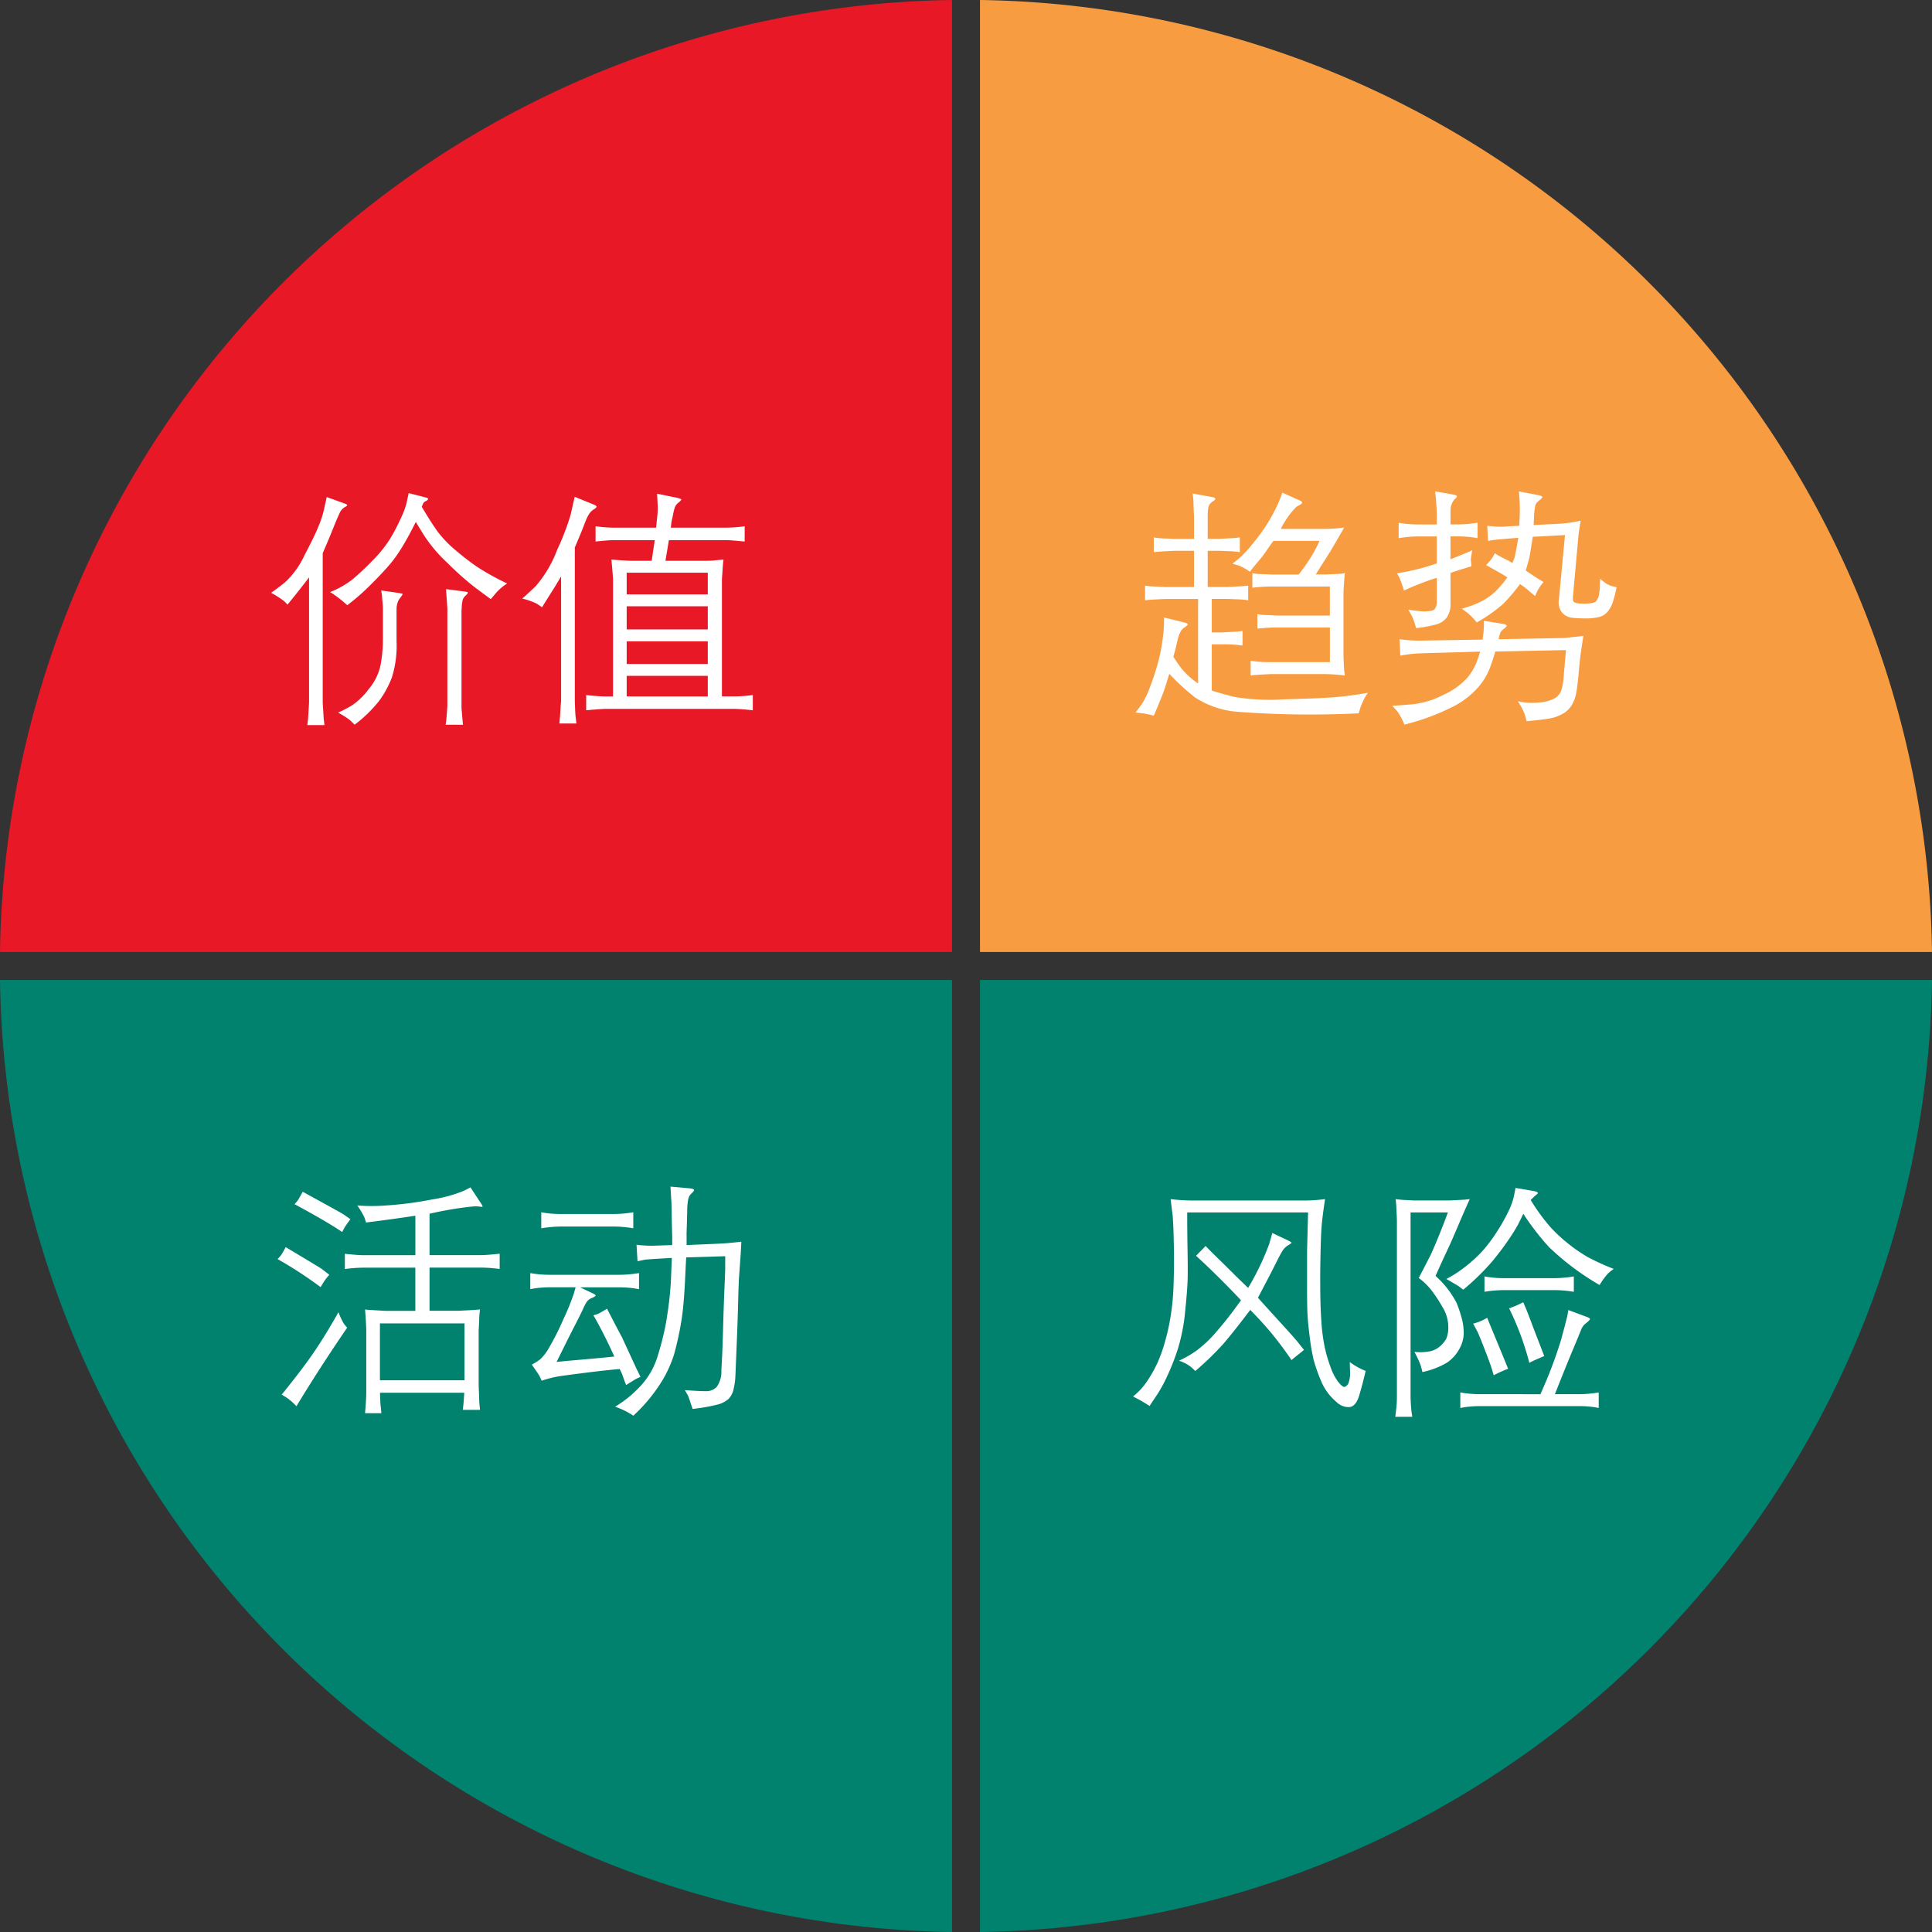
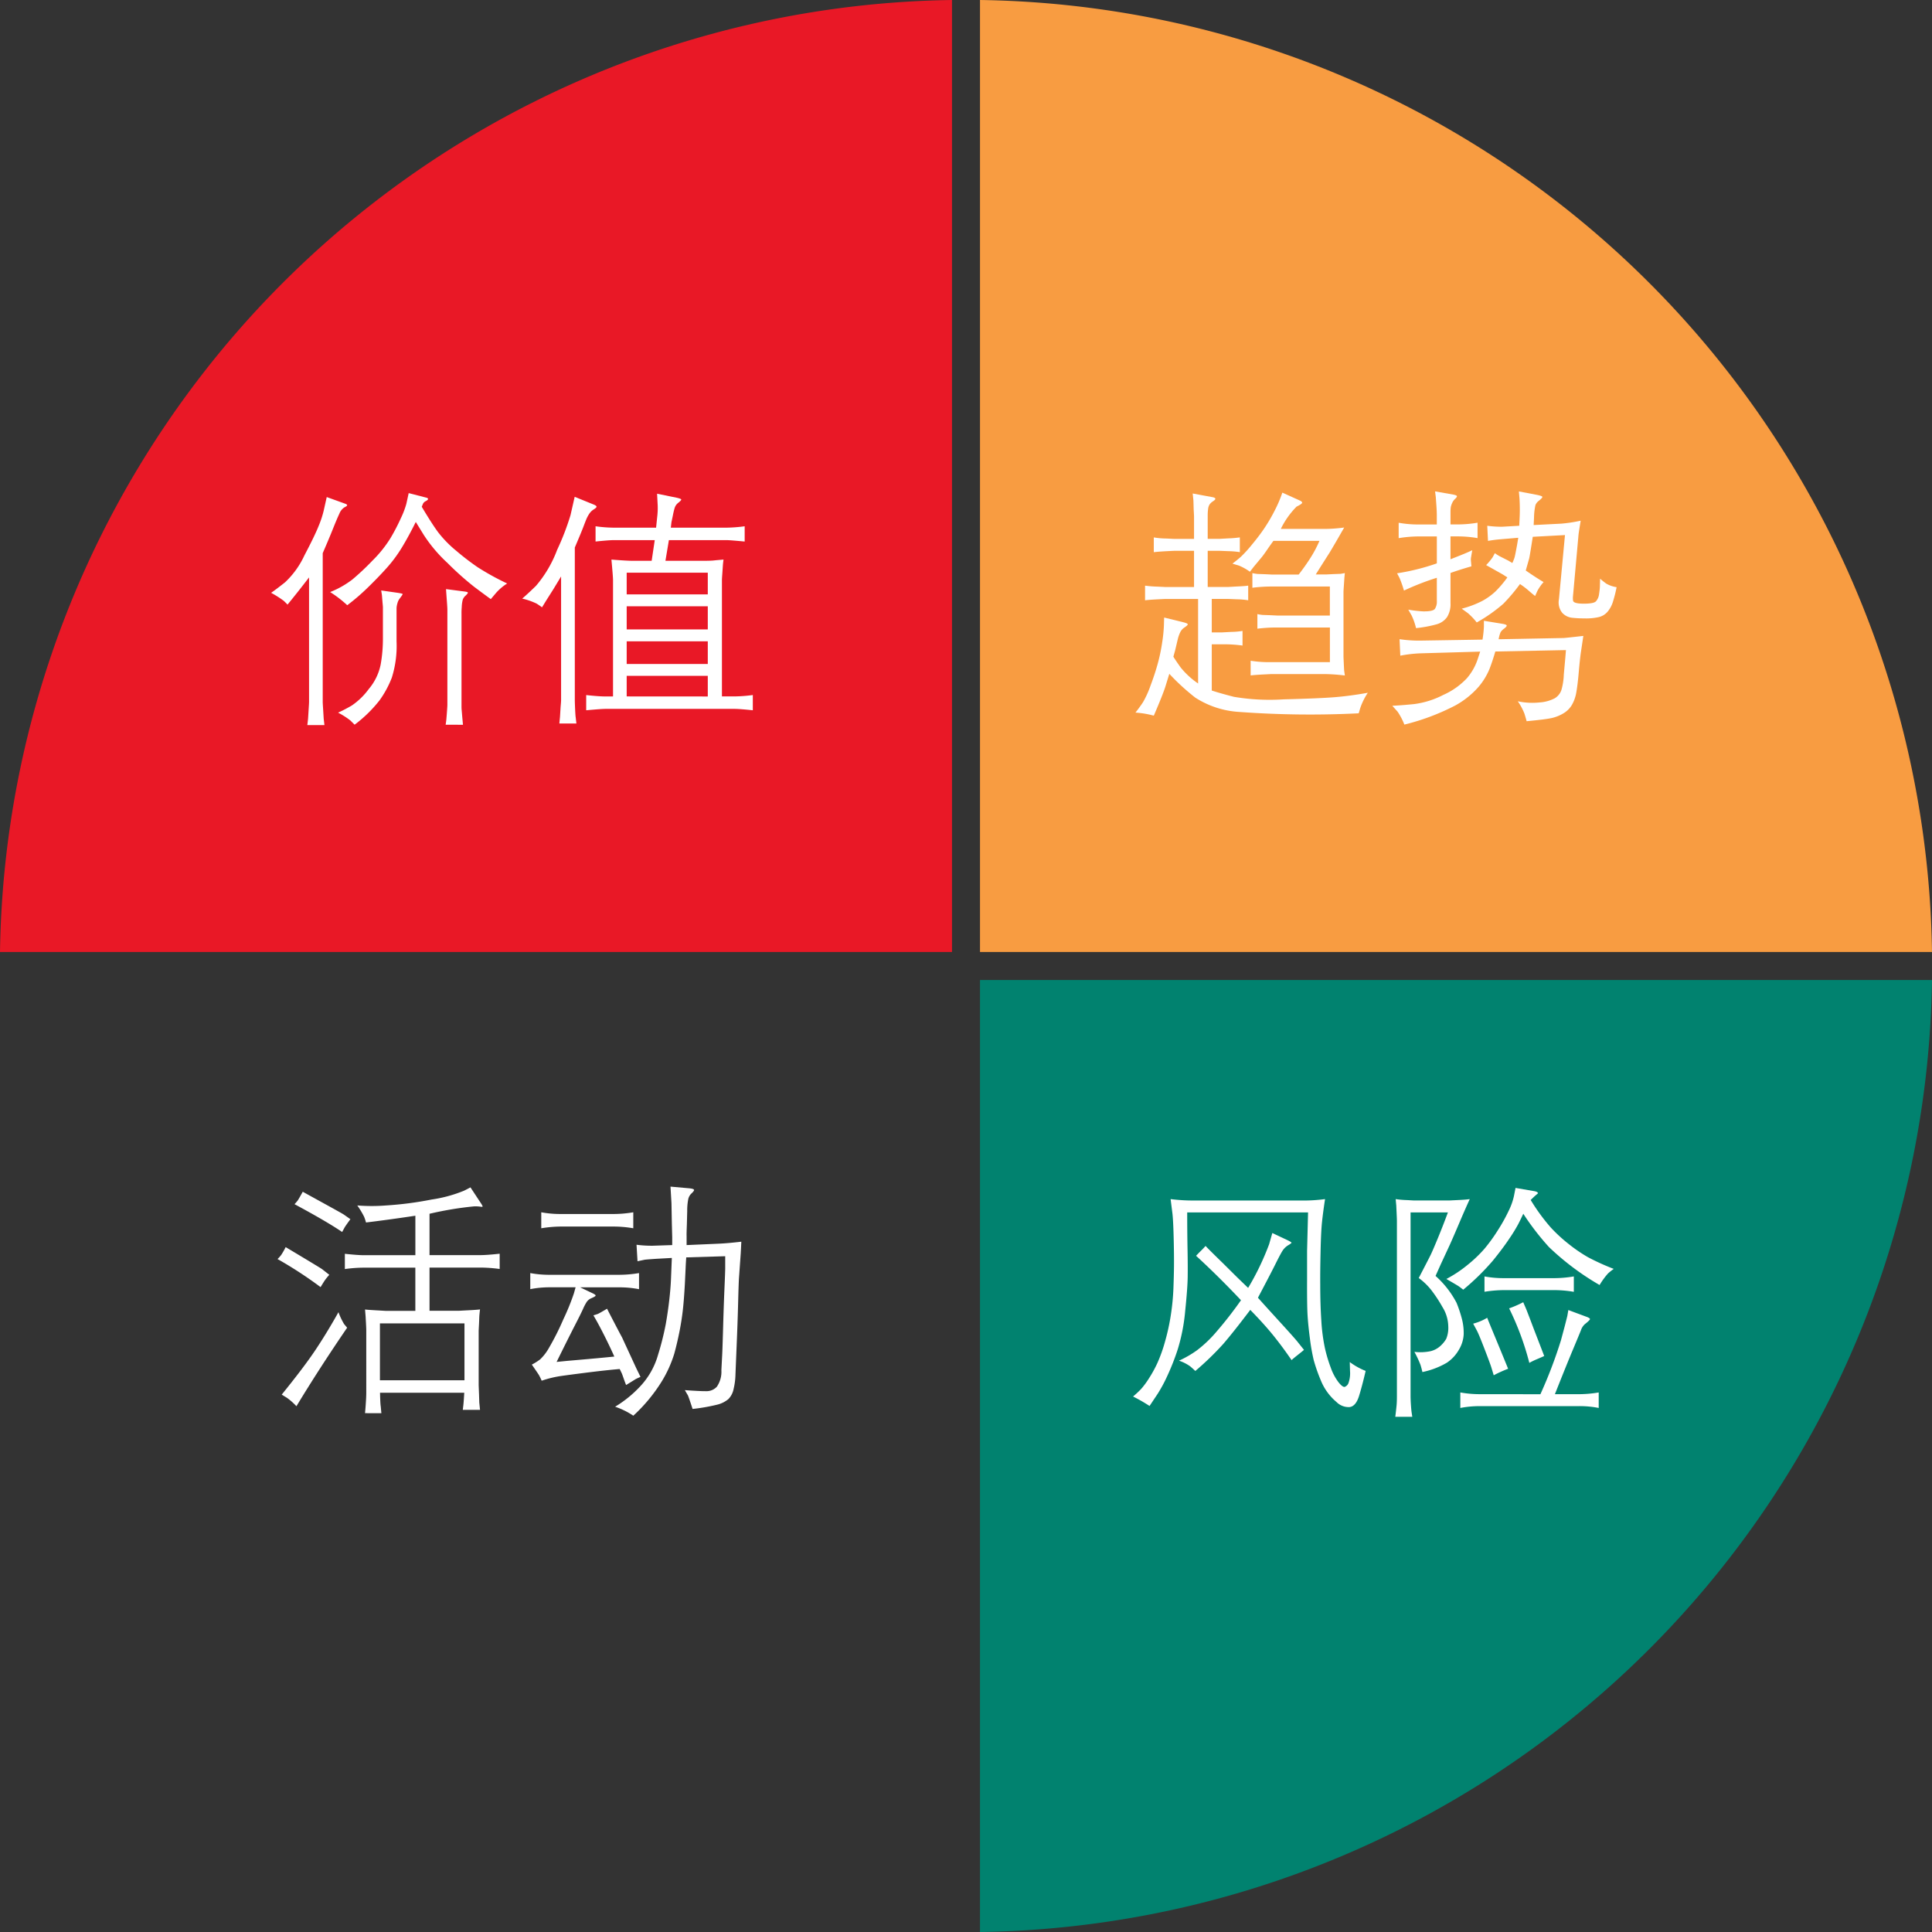
<svg xmlns="http://www.w3.org/2000/svg" viewBox="0 0 137.98 137.98">
  <rect x="0" y="0" width="137.98" height="137.98" fill="#333333" stroke="none" />
  <g id="a2c7e8b0-07e5-4df9-8897-96a2d13af19e" data-name="Layer 2">
    <g id="b9f72254-0d6d-4d0d-a576-366cb0d33ec0" data-name="Layer 1">
      <path d="M67.99,0V67.99H0A68.987,68.987,0,0,1,67.99,0Z" fill="#e91826" />
-       <path d="M0,69.99H67.99v67.99A68.987,68.987,0,0,1,0,69.99Z" fill="#01826f" />
      <path d="M69.99,69.99h67.99a68.987,68.987,0,0,1-67.99,67.99Z" fill="#01826f" />
      <path d="M137.98,67.99H69.99V0A68.987,68.987,0,0,1,137.98,67.99Z" fill="#f89c41" />
      <path d="M24.674,35.982c.082.035.121.07.118.106s-.067.083-.193.145a.924.924,0,0,0-.361.452q-.171.36-.461,1.086t-.729,1.735V50.132c0,.065.009.223.026.475l.044.721.053.457H21.949c.024-.2.041-.352.053-.457l.044-.721c.017-.252.026-.41.026-.475V41.238q-.913,1.187-1.538,1.942c-.094-.1-.184-.19-.272-.272a7.558,7.558,0,0,0-.9-.571q.353-.239.993-.747a6.154,6.154,0,0,0,1.382-1.917q.741-1.406,1.025-2.122a7.122,7.122,0,0,0,.353-1.068l.22-.984Zm5.809-.431c.053.018.082.046.088.084s-.047.089-.158.154A.4.4,0,0,0,30.2,36l-.079.193q.694,1.169,1.155,1.8a8.1,8.1,0,0,0,1.306,1.341,18.243,18.243,0,0,0,1.533,1.177,18.73,18.73,0,0,0,2.106,1.161,3.667,3.667,0,0,0-.774.65l-.395.466q-.537-.387-1.2-.888a21.319,21.319,0,0,1-1.886-1.687,10.446,10.446,0,0,1-1.692-1.995l-.58-.941q-.517,1.045-1.006,1.846A9.89,9.89,0,0,1,27.6,40.583q-.6.665-1.315,1.362A15.046,15.046,0,0,1,24.8,43.224a8.2,8.2,0,0,0-1.222-.94,6.588,6.588,0,0,0,1.591-.9A18.178,18.178,0,0,0,26.6,40.038a8.726,8.726,0,0,0,1.274-1.582,14.318,14.318,0,0,0,.756-1.45,6.158,6.158,0,0,0,.391-1.024l.167-.765ZM28.4,42.337c.229.035.347.064.356.087s-.069.141-.233.352a.9.9,0,0,0-.14.312,1.356,1.356,0,0,0-.062.356V45.8a7.566,7.566,0,0,1-.339,2.6,7.246,7.246,0,0,1-.879,1.622,9.472,9.472,0,0,1-1.779,1.735c-.094-.1-.2-.2-.307-.307a5.628,5.628,0,0,0-.871-.554,10.489,10.489,0,0,0,.985-.514,4.981,4.981,0,0,0,1.2-1.165,3.918,3.918,0,0,0,.857-1.766,10.451,10.451,0,0,0,.159-1.828v-2.25c0-.041-.009-.153-.027-.334l-.044-.536-.052-.334Zm3.428,9.421c.024-.164.038-.271.044-.32s.021-.227.044-.532.035-.492.035-.563V43.567q0-.166-.035-.624t-.062-.87l1.354.176c.123.017.191.041.206.07s-.039.1-.162.22a.707.707,0,0,0-.2.281,2.415,2.415,0,0,0-.075.536,4.676,4.676,0,0,0-.017.5v6.486c0,.147,0,.261.009.343s.026.314.061.7l.035.377Z" fill="#fff" />
      <path d="M42.445,36.052c.112.053.164.1.158.145s-.073.106-.2.185a1.026,1.026,0,0,0-.325.321,2.3,2.3,0,0,0-.2.373c-.047.115-.12.3-.22.563s-.3.748-.606,1.463V50.009q0,.141.021.629c.015.325.029.517.04.576l.053.457H39.949c.018-.2.032-.352.044-.457l.044-.721c.024-.264.035-.425.035-.484V41.168q-.369.615-.553.914l-.528.835-.281.457q-.175-.132-.383-.264a4.865,4.865,0,0,0-1.032-.36q.307-.255.984-.91a8.559,8.559,0,0,0,1.509-2.566,18.4,18.4,0,0,0,.955-2.475l.3-1.318Zm1.336,13.685V41.419c0-.088-.011-.257-.031-.509s-.048-.567-.083-.946c.732.058,1.228.087,1.485.087h1.389l.22-1.476H43.834q-.335,0-1.3.1v-1.09a9.8,9.8,0,0,0,1.3.1h3.023c.018-.175.044-.433.08-.773a5.39,5.39,0,0,0,.035-.809l-.044-.843,1.415.29c.2.047.308.089.311.127s-.068.116-.215.233a.75.75,0,0,0-.263.391c-.047.161-.088.336-.123.523l-.1.475-.044.386h3.982a10.5,10.5,0,0,0,1.292-.1v1.09q-1.056-.1-1.292-.1H47.771l-.246,1.476h2.734c.287,0,.5-.005.65-.017l.264-.027.5-.043c-.024.169-.038.3-.044.376l-.044.649c-.018.228-.026.371-.026.43v8.318h.887a10.639,10.639,0,0,0,1.319-.1v1.09q-.94-.1-1.319-.1H43.254q-.3,0-1.389.1V49.64q.906.1,1.389.1Zm.976-7.286h5.792V40.9H44.757Zm0,2.5h5.792V43.3H44.757Zm5.792.852H44.757v1.618h5.792Zm0,3.938V48.269H44.757v1.468Z" fill="#fff" />
      <path d="M85.566,48.814V42.776H83.22l-.528.026c-.439.023-.744.047-.914.07V41.826a8.14,8.14,0,0,0,.914.071l.528.026h2.056V39.339H83.835l-.527.026c-.428.024-.73.047-.906.071V38.381a5.477,5.477,0,0,0,.906.079l.527.026h1.441V36.852l-.026-.475-.018-.633-.052-.5,1.423.264c.118.023.182.059.194.105s-.05.115-.185.2a.873.873,0,0,0-.219.206.729.729,0,0,0-.11.317,3.276,3.276,0,0,0-.031.47v1.678h.842l.637-.035a7.119,7.119,0,0,0,.815-.07v1.055a5.736,5.736,0,0,0-.823-.071l-.629-.026h-.842v2.584h1.441l.637-.035c.4-.018.672-.038.814-.062v1.046a5.747,5.747,0,0,0-.821-.07l-.626-.026H86.542v2.39h.75l.636-.035a5.19,5.19,0,0,0,.811-.07v1.046a9.127,9.127,0,0,0-1.447-.088h-.75v3.3q.615.2,1.582.449a15.343,15.343,0,0,0,3.556.18q2.587-.066,3.691-.158t2.316-.312a4.755,4.755,0,0,0-.537,1.081l-.114.386a69.346,69.346,0,0,1-8.559-.1,6.485,6.485,0,0,1-3.112-1.02,16.021,16.021,0,0,1-1.855-1.7q-.1.325-.273.888t-.835,2.1a6.67,6.67,0,0,0-1.309-.219q.325-.414.541-.747a6.849,6.849,0,0,0,.527-1.161q.312-.825.519-1.573A12.639,12.639,0,0,0,83,45.887a10.622,10.622,0,0,0,.123-1.178l.018-.606,1.423.351q.255.07.264.132c.006.041-.073.117-.237.229a.827.827,0,0,0-.3.338,2.562,2.562,0,0,0-.172.479l-.193.817L83.8,46.9q.176.289.527.777A5.75,5.75,0,0,0,85.566,48.814Zm3.064-9.058a9.143,9.143,0,0,0,.782-.861q.532-.639.9-1.191a11.814,11.814,0,0,0,.73-1.252,8.834,8.834,0,0,0,.54-1.27l1.283.58c.082.041.126.088.132.14s-.126.147-.4.282a5.986,5.986,0,0,0-1.125,1.591h3.041a10.773,10.773,0,0,0,1.486-.1q-.715,1.254-1.029,1.771l-.624.981-.377.6h.738L95.241,41l.5-.017.306-.053c-.024.228-.038.4-.044.509l-.027.4c-.017.234-.026.38-.026.439V46.9c0,.029.008.2.023.527s.024.489.03.5l.044.316a13.174,13.174,0,0,0-1.336-.1H90.761l-.528.026c-.439.023-.744.047-.914.07V47.188a8.015,8.015,0,0,0,1.442.1h4.218V44.815H91.235A11.107,11.107,0,0,0,89.8,44.9V43.857a2.889,2.889,0,0,0,.378.061l.527.018.527.026h3.744V41.888h-4.1a10.94,10.94,0,0,0-1.433.088V40.93a2.889,2.889,0,0,0,.378.061l.528.018.527.026h1.872q.492-.634.861-1.221a8.4,8.4,0,0,0,.624-1.187H90.945c-.14.193-.3.415-.469.664s-.3.423-.383.523l-.563.676-.263.343a3.768,3.768,0,0,0-.783-.439l-.465-.141C88.259,40.071,88.463,39.906,88.63,39.756Z" fill="#fff" />
      <path d="M100.982,50.286a6.247,6.247,0,0,0,2.092-.655,5.21,5.21,0,0,0,1.688-1.191,4.036,4.036,0,0,0,.782-1.393l.167-.51-4.272.123a9.58,9.58,0,0,0-1.432.167l-.053-1.177a9.508,9.508,0,0,0,1.556.1l4.368-.07a7.811,7.811,0,0,0,.1-.923v-.422l1.344.22c.194.035.289.078.286.127s-.064.12-.184.211a1.02,1.02,0,0,0-.246.242,1.906,1.906,0,0,0-.146.519l4.632-.088q.088,0,1.415-.15-.1.676-.176,1.178c-.047.334-.1.812-.153,1.433s-.114,1.1-.176,1.437a2.663,2.663,0,0,1-.312.879,1.706,1.706,0,0,1-.611.606,2.812,2.812,0,0,1-.822.33q-.43.1-1.8.228c-.046-.176-.1-.357-.158-.545a4.277,4.277,0,0,0-.474-.879,4.9,4.9,0,0,0,1.551.084,2.711,2.711,0,0,0,1.094-.3,1.1,1.1,0,0,0,.471-.589,4.493,4.493,0,0,0,.171-1.1l.1-1.107.053-.642-5.045.1q-.2.694-.422,1.265a4.8,4.8,0,0,1-.764,1.248,6.13,6.13,0,0,1-1.67,1.341,16.308,16.308,0,0,1-3.639,1.366,4.57,4.57,0,0,0-.483-.922l-.378-.422Q100.042,50.378,100.982,50.286Zm1.635-10.051V38.311H101.29a8.965,8.965,0,0,0-1.4.123v-1.1a7.744,7.744,0,0,0,1.353.123h1.371v-.677q0-.246-.03-.685c-.021-.293-.034-.484-.04-.571l-.053-.431,1.292.228c.182.036.272.077.269.123s-.047.109-.132.185a.875.875,0,0,0-.211.3,1.261,1.261,0,0,0-.1.312,3.1,3.1,0,0,0-.017.378v.835h.432a8.729,8.729,0,0,0,1.5-.123v1.1a8.365,8.365,0,0,0-1.457-.123h-.476v1.634l.756-.3c.328-.132.594-.247.8-.347-.035.193-.062.357-.083.492a.8.8,0,0,0-.013.264l.035.395q-.914.264-1.494.475v2.145a1.741,1.741,0,0,1-.248,1.01,1.368,1.368,0,0,1-.726.506,8.719,8.719,0,0,1-1.487.277,4.441,4.441,0,0,0-.317-.906l-.237-.413a8.593,8.593,0,0,0,1.064.123c.462.006.741-.053.835-.176a.946.946,0,0,0,.14-.571V41.264a18.883,18.883,0,0,0-2.347.914,8.136,8.136,0,0,0-.316-.9l-.176-.334A15.734,15.734,0,0,0,102.617,40.235Zm5.036,1-.316-.2q-.07-.043-1.2-.676a4.178,4.178,0,0,0,.466-.563l.158-.29a2.793,2.793,0,0,0,.343.22l.606.307.3.176c.07-.158.12-.281.149-.369s.094-.407.194-.958l.079-.475-1.187.1a9.55,9.55,0,0,0-.975.123l-.053-1.081a7.523,7.523,0,0,0,1.055.07l1.23-.07c.012-.24.023-.458.031-.655s.012-.413.009-.65-.011-.45-.022-.637l-.044-.51,1.292.246c.252.053.381.1.386.145s-.082.139-.263.286a.694.694,0,0,0-.233.3,4.507,4.507,0,0,0-.1.871l-.027.553,1.969-.1a10.36,10.36,0,0,0,1.389-.211q-.07.431-.114.716c-.03.19-.047.335-.053.435l-.387,4.3a1.285,1.285,0,0,0,.009.246c.012.152.264.229.756.229s.776-.053.887-.176a.943.943,0,0,0,.216-.51q.048-.325.057-.492l.017-.607a4.9,4.9,0,0,0,.445.356,2.074,2.074,0,0,0,.733.251,9.426,9.426,0,0,1-.281,1.1,2.012,2.012,0,0,1-.369.659,1.19,1.19,0,0,1-.624.378,4.054,4.054,0,0,1-1.037.092,7.881,7.881,0,0,1-.87-.044,1.128,1.128,0,0,1-.7-.351,1.181,1.181,0,0,1-.237-.967l.431-4.588-2.3.123q-.228,1.468-.264,1.573l-.237.835q.722.5,1.274.826a3.132,3.132,0,0,0-.439.624l-.167.37q-.237-.184-.487-.405a5.66,5.66,0,0,0-.594-.448,12.761,12.761,0,0,1-1.187,1.406,11.3,11.3,0,0,1-1.9,1.336,4.987,4.987,0,0,0-.615-.65l-.457-.334a7.03,7.03,0,0,0,1.468-.554,4.5,4.5,0,0,0,.954-.69A7.635,7.635,0,0,0,107.653,41.237Z" fill="#fff" />
      <path d="M19.821,89.919a2.788,2.788,0,0,0,.26-.29,5,5,0,0,0,.32-.563q2.47,1.476,2.6,1.573l.518.405c-.111.123-.2.23-.267.32s-.187.277-.357.559A29.07,29.07,0,0,0,19.821,89.919Zm2.73,6.46q.8-1.2,1.621-2.664a5.036,5.036,0,0,0,.4.844l.22.264q-2.013,2.945-3.621,5.607a4.477,4.477,0,0,0-.677-.6L20.12,99.6Q21.755,97.582,22.551,96.379ZM21.034,86a3.026,3.026,0,0,0,.229-.264q.07-.1.36-.624.105.061,1.45.8t1.477.826l.474.334q-.378.519-.421.606l-.167.308Q23.337,87.238,21.034,86Zm13.351-.009c.064.105.091.167.079.184s-.071.018-.18,0a2.492,2.492,0,0,0-.444-.017,24.165,24.165,0,0,0-3.164.527v2.953h3.638q.449,0,1.372-.1v1.09a10.678,10.678,0,0,0-1.372-.1H30.676v3.085h2.1l.5-.027c.5-.023.837-.046,1.006-.07-.029.246-.047.43-.052.552l-.018.456-.026.5v3.917l.026.649.018.572.052.527H33.052c.023-.188.041-.341.052-.461s.03-.374.052-.761H27.141q.008.4.021.642c.009.164.02.278.031.343l.044.474H26.07c.018-.2.032-.364.04-.479s.019-.272.031-.474.017-.388.017-.558V95.012c0-.093-.007-.269-.021-.526s-.023-.4-.023-.429l-.044-.535q.184.027,1,.07l.457.027h2.136V90.534H25.991a10.042,10.042,0,0,0-1.362.1v-1.09q.931.1,1.362.1h3.674V86.825q-1.924.289-3.524.483c-.041-.146-.085-.281-.132-.4a5.932,5.932,0,0,0-.492-.817,13.129,13.129,0,0,0,2.065,0,24.567,24.567,0,0,0,3.239-.422,9.82,9.82,0,0,0,2.324-.633L33.6,84.8ZM27.134,98.576h6.038V94.515H27.134Z" fill="#fff" />
      <path d="M41.434,91.94l.905.431c.129.064.2.115.2.154s-.094.1-.3.189a.764.764,0,0,0-.334.263,3.56,3.56,0,0,0-.272.519q-.159.351-.589,1.186t-1.292,2.584l.664-.066c.149-.014.528-.047,1.138-.1s1.382-.122,2.32-.216q-.308-.695-.733-1.538t-.761-1.406c.14-.041.245-.075.312-.1s.288-.151.663-.374c.1.2.3.586.6,1.161s.458.87.47.887l1.01,2.189.308.633c-.164.07-.284.126-.36.167l-.238.149-.43.264q-.07-.168-.18-.484c-.073-.211-.119-.334-.137-.369l-.14-.29q-1.02.088-2.312.251t-1.925.254a7.71,7.71,0,0,0-1.336.33,3.822,3.822,0,0,0-.188-.391q-.075-.127-.515-.76a3.884,3.884,0,0,0,.6-.378,3.526,3.526,0,0,0,.628-.822,18.976,18.976,0,0,0,1.024-2.035,16.717,16.717,0,0,0,.751-1.845l.123-.44H39.271a7.021,7.021,0,0,0-1.4.132V90.921a7.453,7.453,0,0,0,1.354.123h4.913a8.728,8.728,0,0,0,1.5-.123v1.151a7.157,7.157,0,0,0-1.451-.132Zm-2.778-4.219V86.579a7.47,7.47,0,0,0,1.354.123h3.718a8.429,8.429,0,0,0,1.5-.123v1.142a8.293,8.293,0,0,0-1.45-.123H40.062A8.912,8.912,0,0,0,38.656,87.721Zm9.352,1.2v-.545l-.027-1.037-.026-1.415-.07-1.178,1.371.123c.2.023.3.06.312.11s-.066.148-.224.294a.8.8,0,0,0-.194.387,4.2,4.2,0,0,0-.07.826l-.026.993q-.027.677-.018.791v.651l2.3-.1c.416-.018.952-.064,1.608-.141q-.026.581-.044.862l-.123,1.731q-.026.4-.061,1.771t-.106,3.063q-.07,1.7-.088,2.158a4.8,4.8,0,0,1-.131.94,1.4,1.4,0,0,1-.378.721,1.958,1.958,0,0,1-.787.391,13.429,13.429,0,0,1-1.762.308q-.291-.888-.334-.967l-.22-.378q1.073.079,1.534.075a.992.992,0,0,0,.751-.317,1.884,1.884,0,0,0,.325-1.182l.062-1.186q.027-.642.066-2.044t.092-2.61q.052-1.209.053-1.42v-.879L49.01,89.8c-.024.34-.038.595-.044.765l-.053,1.107q-.061,1.125-.144,1.872T48.526,95.1q-.158.8-.373,1.587a8.7,8.7,0,0,1-.861,1.92,11.631,11.631,0,0,1-2.062,2.5,5.366,5.366,0,0,0-1.3-.641,8.285,8.285,0,0,0,1.784-1.446,5.46,5.46,0,0,0,1.279-2.25,20.375,20.375,0,0,0,.554-2.2q.153-.867.25-1.719t.123-1.5l.061-1.511L46.9,89.9c-.527.035-.817.059-.87.07l-.5.106-.07-1.178a8.356,8.356,0,0,0,1.151.07Z" fill="#fff" />
      <path d="M80.921,99.736a7.193,7.193,0,0,0,.571-.532,5.651,5.651,0,0,0,.545-.734,8.744,8.744,0,0,0,.615-1.111,10.623,10.623,0,0,0,.55-1.539,15.267,15.267,0,0,0,.417-1.907,16.677,16.677,0,0,0,.185-1.907q.034-.936.04-1.591t-.014-1.63q-.034-1.653-.105-2.18l-.123-.967a12.894,12.894,0,0,0,1.793.1h7.47a11.665,11.665,0,0,0,1.767-.1q-.15.993-.22,1.67t-.1,2.114q-.032,1.437-.023,2.307,0,1.442.079,2.606a13.072,13.072,0,0,0,.251,1.925,10.378,10.378,0,0,0,.426,1.428,3.815,3.815,0,0,0,.554,1.037q.3.369.448.321a.472.472,0,0,0,.255-.259,2.106,2.106,0,0,0,.114-.879l-.018-.633a4.858,4.858,0,0,0,1.134.633q-.237,1.028-.47,1.784t-.694.8a1.225,1.225,0,0,1-.919-.364,3.938,3.938,0,0,1-1.116-1.538,12.037,12.037,0,0,1-.51-1.455,13.988,13.988,0,0,1-.272-1.547q-.132-1-.171-1.727T93.349,91.4V89.347l.07-2.759H84.788q0,1.406.023,2.6t.012,1.991q-.009.795-.179,2.448a13.259,13.259,0,0,1-.533,2.742,16.861,16.861,0,0,1-.764,1.938,10.229,10.229,0,0,1-.668,1.235l-.58.87A11.622,11.622,0,0,0,80.921,99.736ZM84.2,97.178a7.568,7.568,0,0,0,1.292-.747A8.928,8.928,0,0,0,86.885,95.1a27.971,27.971,0,0,0,1.744-2.241q-1.635-1.731-3.208-3.173c.088-.093.2-.211.343-.351s.252-.258.334-.352q.342.36,1.248,1.239l1.019,1.011.774.747a18.931,18.931,0,0,0,1.5-3.12l.228-.8,1.1.519c.176.088.265.145.268.171s-.069.084-.216.172a1.265,1.265,0,0,0-.443.435q-.162.267-.492.931t-1.244,2.395q.51.572,1.529,1.688T92.645,95.8l.484.607q-.176.15-.461.373c-.19.15-.333.269-.427.356q-.642-.941-1.3-1.757t-1.649-1.829Q88.049,95.192,87.346,96a20.854,20.854,0,0,1-1.978,1.912q-.157-.15-.36-.325A2.942,2.942,0,0,0,84.2,97.178Z" fill="#fff" />
      <path d="M100.505,85.709l.455.026h2.566l.528-.026c.416-.018.72-.041.914-.071q-.317.688-.742,1.689t-.682,1.572l-.65,1.4-.37.826a6.75,6.75,0,0,1,1.5,1.92,9.051,9.051,0,0,1,.4,1.217,4.006,4.006,0,0,1,.11,1.033,2.354,2.354,0,0,1-.334,1.086,2.755,2.755,0,0,1-.866.94,5.71,5.71,0,0,1-1.749.668q-.07-.308-.141-.527a7.774,7.774,0,0,0-.43-.914,3.586,3.586,0,0,0,1.156-.049,1.6,1.6,0,0,0,.7-.373,2.149,2.149,0,0,0,.418-.51,2.07,2.07,0,0,0,.145-.888,2.7,2.7,0,0,0-.409-1.371,10.174,10.174,0,0,0-.8-1.217,4.527,4.527,0,0,0-.9-.866q.695-1.337.84-1.63t.514-1.187q.369-.892.729-1.867H100.74v13.1q0,.273.027.659c.017.258.035.44.052.545l.044.29H99.65c.047-.386.078-.665.093-.835s.022-.38.022-.632V87.185c0-.07-.007-.262-.022-.577s-.022-.478-.022-.49l-.044-.48A6.571,6.571,0,0,0,100.505,85.709Zm13.735,6.064a18.8,18.8,0,0,1-3.616-2.711,18.63,18.63,0,0,1-1.833-2.378q-.193.414-.369.756a11.72,11.72,0,0,1-.646,1.046q-.469.7-1.169,1.56a17.34,17.34,0,0,1-2.105,2.061c-.152-.117-.259-.2-.32-.242s-.357-.218-.884-.523a8.845,8.845,0,0,0,1.525-1.015,9.386,9.386,0,0,0,1.191-1.138,11.849,11.849,0,0,0,.949-1.309,12.311,12.311,0,0,0,.791-1.42,4.589,4.589,0,0,0,.369-1.041l.114-.58,1.371.237c.135.029.214.076.238.14l-.282.247-.246.237a13.958,13.958,0,0,0,1.433,1.964,11.152,11.152,0,0,0,1.327,1.217,10.9,10.9,0,0,0,1.332.906,16.734,16.734,0,0,0,1.841.835,4.346,4.346,0,0,0-.413.329A5.4,5.4,0,0,0,114.24,91.773Zm-4.227,7.8a32.941,32.941,0,0,0,1.467-3.85l.264-.984c.111-.434.176-.688.193-.765l.071-.413,1.345.5c.117.047.184.093.2.136s-.109.172-.378.383a1.031,1.031,0,0,0-.268.426q-.119.3-.58,1.4t-1.279,3.164h1.635a8.672,8.672,0,0,0,1.494-.123v1.107a6.925,6.925,0,0,0-1.451-.131H105.7a7.24,7.24,0,0,0-1.406.131V99.446a7.755,7.755,0,0,0,1.354.123Zm-3.8-5.458q.132.335.562,1.371t.932,2.268a9.369,9.369,0,0,0-1.028.465c-.065-.216-.123-.41-.176-.58s-.215-.608-.487-1.314-.454-1.141-.541-1.3l-.264-.492A3.767,3.767,0,0,0,106.216,94.111Zm-.194-1.855v-1.1a7.278,7.278,0,0,0,1.354.123H110.9a8.433,8.433,0,0,0,1.5-.123v1.1a8.3,8.3,0,0,0-1.45-.123H107.42A8.988,8.988,0,0,0,106.022,92.256Zm2.769.748c.111.257.2.457.255.6s.214.548.466,1.222l.6,1.556.176.457q-.184.087-.51.224a4.972,4.972,0,0,0-.553.268,20.081,20.081,0,0,0-1.442-3.894A8,8,0,0,0,108.791,93Z" fill="#fff" />
    </g>
  </g>
</svg>